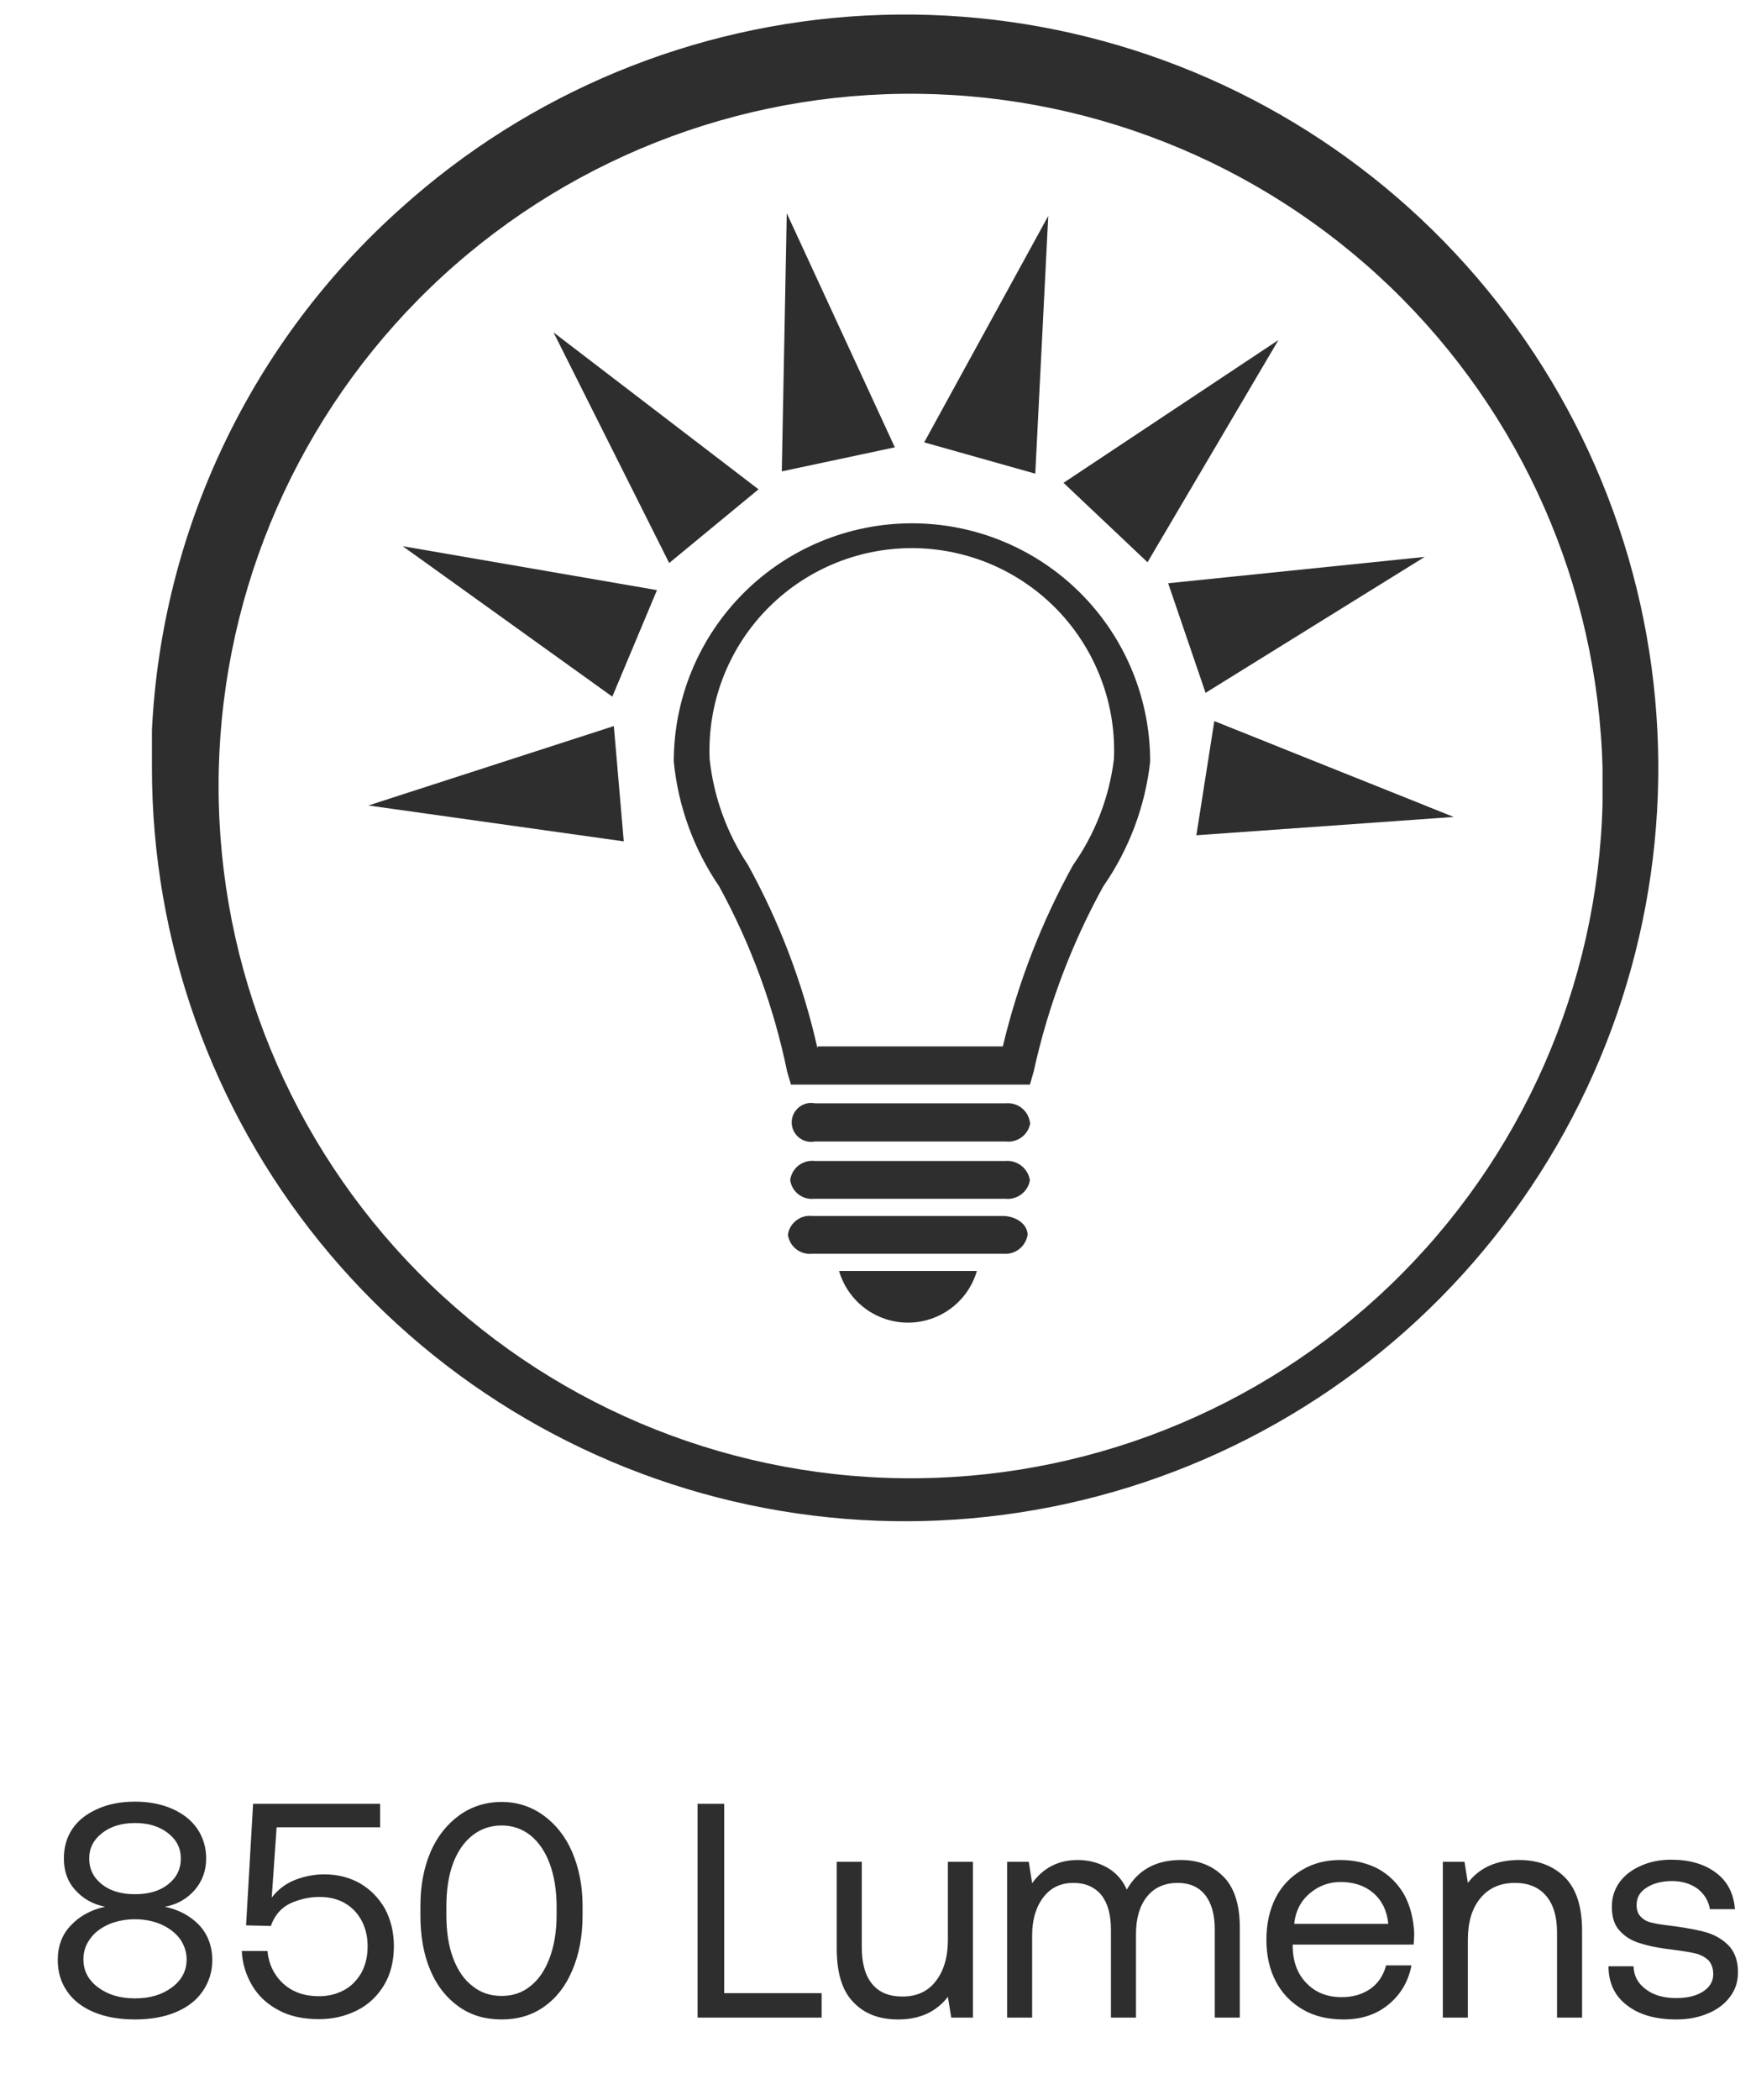
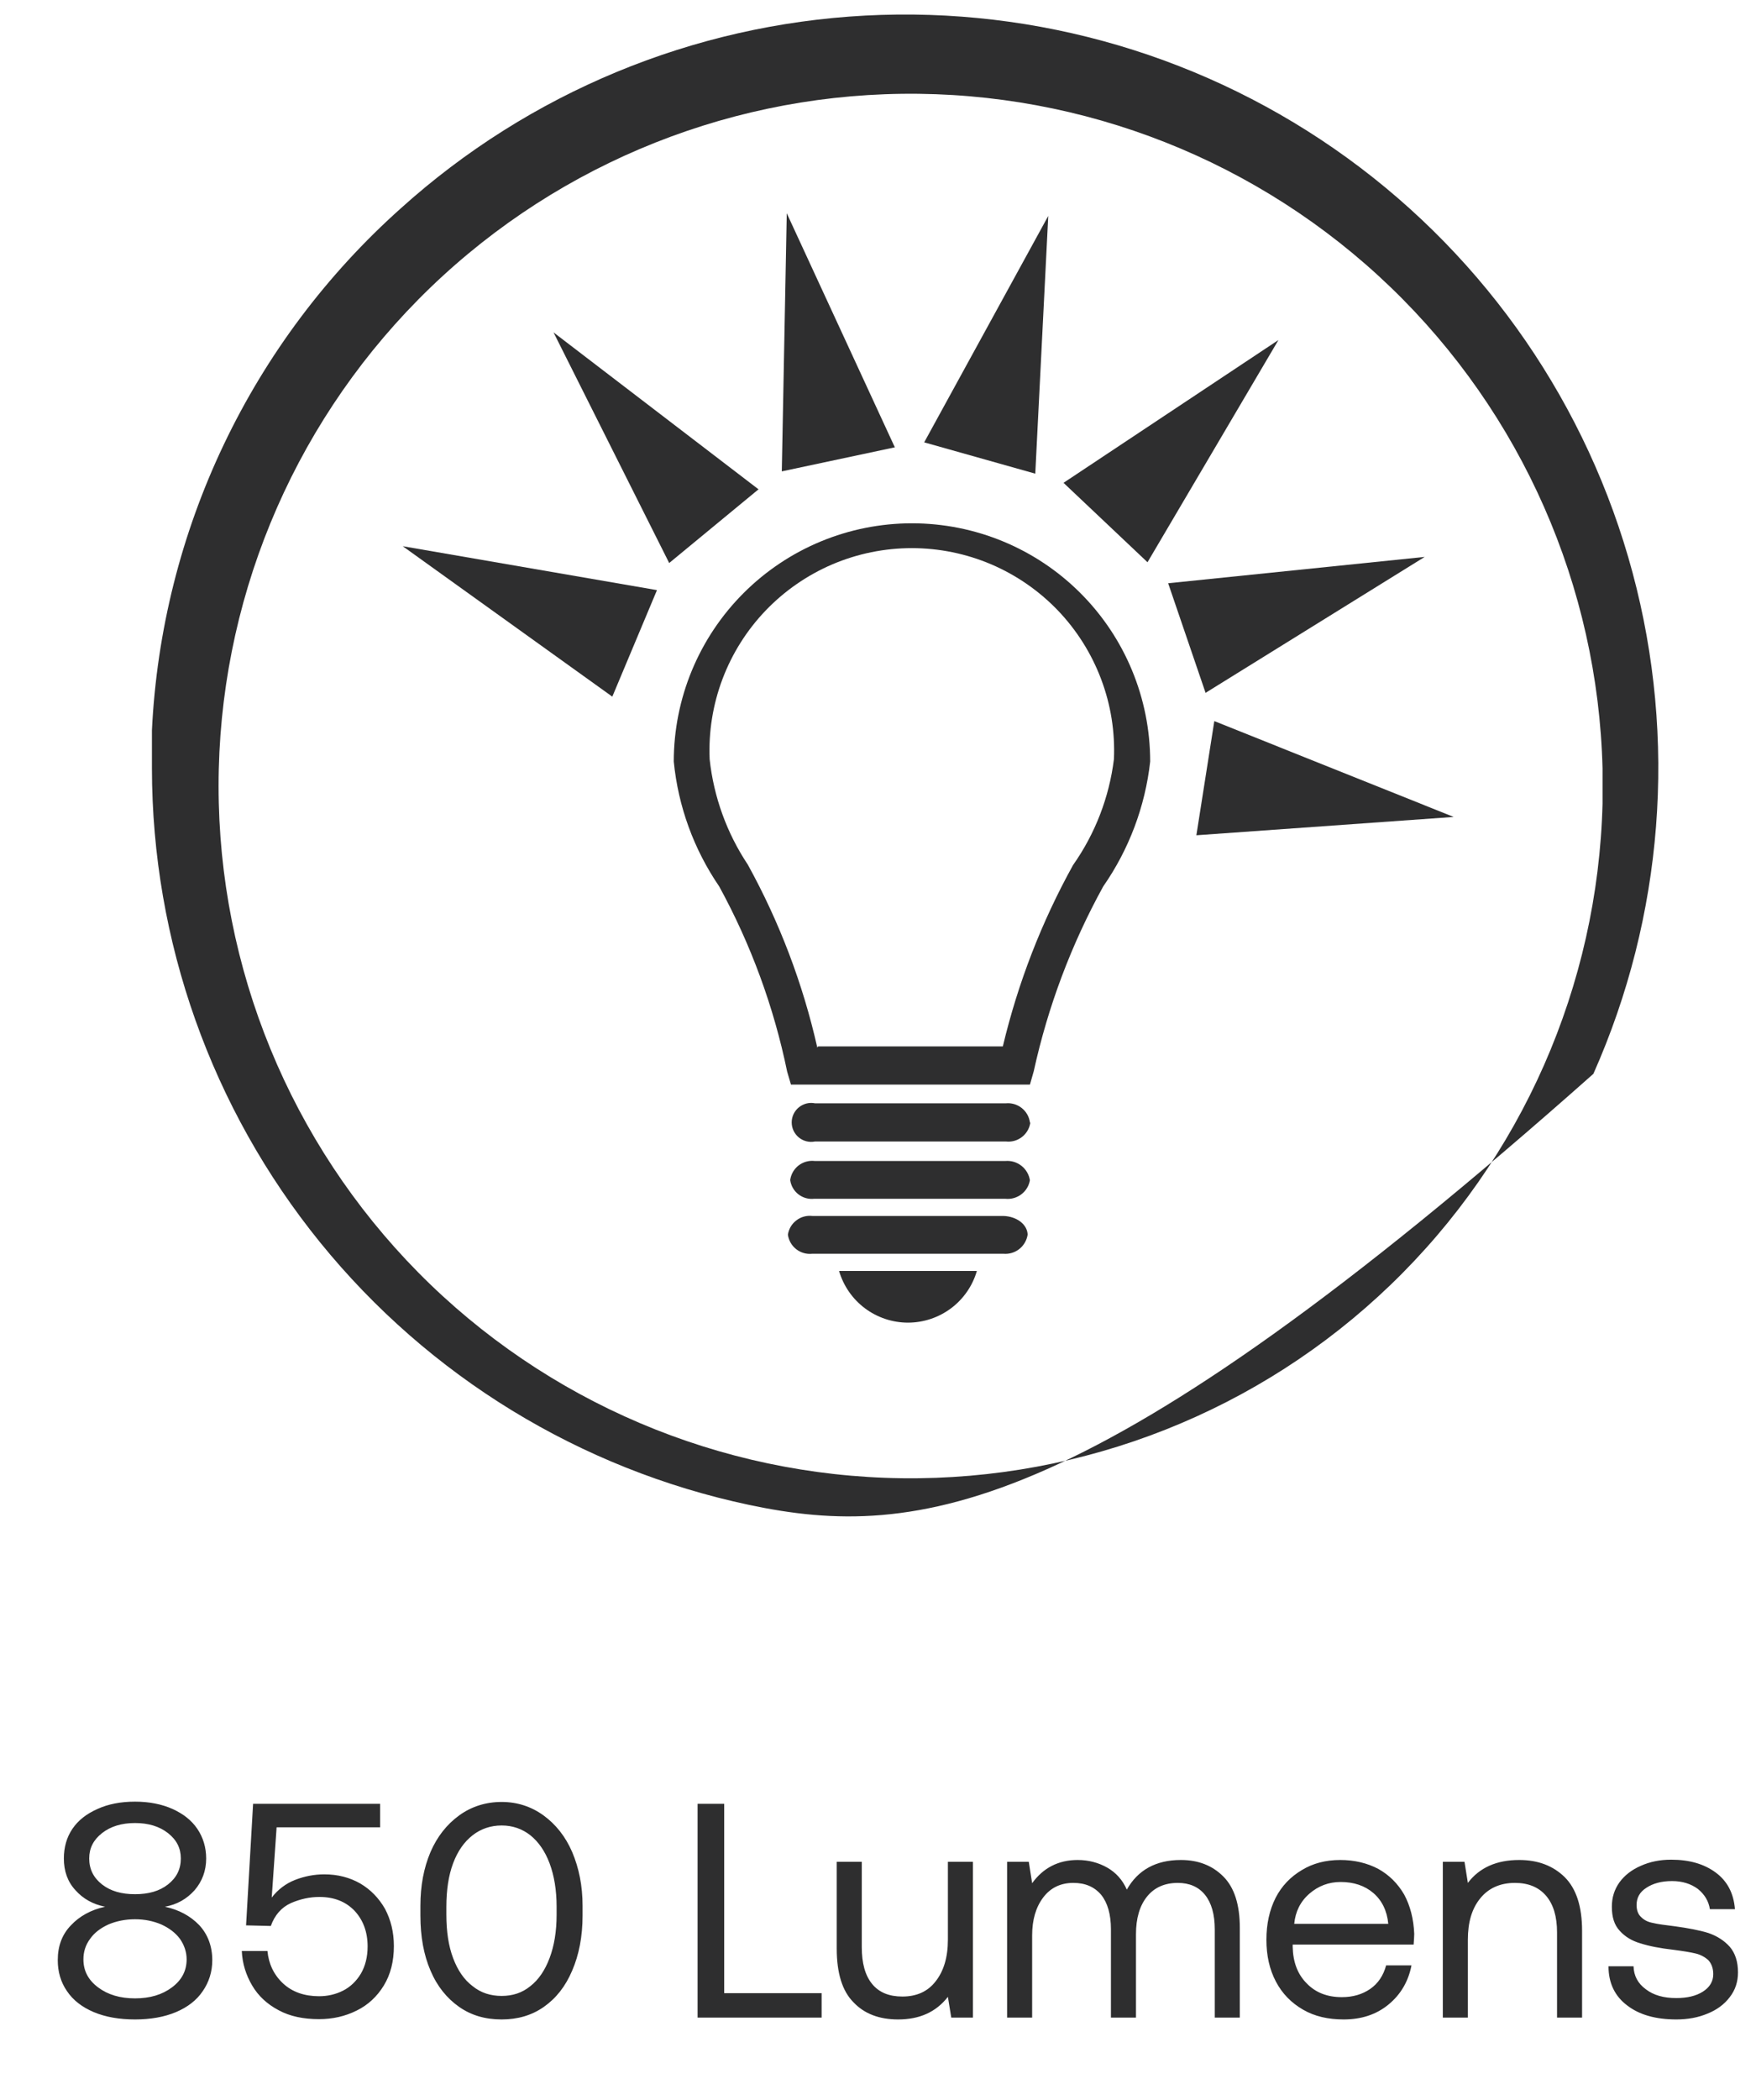
<svg xmlns="http://www.w3.org/2000/svg" width="46" height="55" viewBox="0 0 46 55" fill="none">
-   <path d="M3.98 20.125C3.98 19.795 3.98 19.455 3.98 19.125C4.106 16.528 4.747 13.982 5.866 11.635C6.985 9.288 8.561 7.187 10.501 5.455C13.858 2.429 18.153 0.647 22.666 0.408C27.18 0.169 31.639 1.487 35.298 4.141C38.956 6.796 41.592 10.626 42.765 14.992C43.938 19.357 43.576 23.993 41.74 28.123C39.904 32.254 36.706 35.629 32.68 37.684C28.654 39.739 24.044 40.349 19.622 39.412C15.2 38.475 11.234 36.049 8.386 32.538C5.539 29.027 3.984 24.645 3.98 20.125V20.125ZM41.98 20.125C41.859 15.358 39.865 10.831 36.43 7.524C32.995 4.217 28.394 2.396 23.626 2.457C18.858 2.517 14.306 4.454 10.955 7.847C7.605 11.24 5.726 15.817 5.726 20.585C5.726 25.354 7.605 29.93 10.955 33.324C14.306 36.717 18.858 38.653 23.626 38.714C28.394 38.774 32.995 36.954 36.43 33.647C39.865 30.34 41.859 25.812 41.98 21.045C41.98 20.705 41.98 20.395 41.98 20.055V20.125Z" fill="#2E2E2F" />
-   <path d="M16.34 22.035L9.65 21.095L16.08 19.015L16.34 22.035Z" fill="#2E2E2F" />
+   <path d="M3.98 20.125C3.98 19.795 3.98 19.455 3.98 19.125C4.106 16.528 4.747 13.982 5.866 11.635C6.985 9.288 8.561 7.187 10.501 5.455C13.858 2.429 18.153 0.647 22.666 0.408C27.18 0.169 31.639 1.487 35.298 4.141C38.956 6.796 41.592 10.626 42.765 14.992C43.938 19.357 43.576 23.993 41.74 28.123C28.654 39.739 24.044 40.349 19.622 39.412C15.2 38.475 11.234 36.049 8.386 32.538C5.539 29.027 3.984 24.645 3.98 20.125V20.125ZM41.98 20.125C41.859 15.358 39.865 10.831 36.43 7.524C32.995 4.217 28.394 2.396 23.626 2.457C18.858 2.517 14.306 4.454 10.955 7.847C7.605 11.24 5.726 15.817 5.726 20.585C5.726 25.354 7.605 29.93 10.955 33.324C14.306 36.717 18.858 38.653 23.626 38.714C28.394 38.774 32.995 36.954 36.43 33.647C39.865 30.34 41.859 25.812 41.98 21.045C41.98 20.705 41.98 20.395 41.98 20.055V20.125Z" fill="#2E2E2F" />
  <path d="M16.04 18.245L10.55 14.305L17.21 15.455L16.04 18.245Z" fill="#2E2E2F" />
  <path d="M17.53 14.745L14.5 8.705L19.87 12.815L17.53 14.745Z" fill="#2E2E2F" />
  <path d="M20.48 12.345L20.61 5.585L23.441 11.715L20.48 12.345Z" fill="#2E2E2F" />
  <path d="M24.21 11.585L27.46 5.655L27.12 12.405L24.21 11.585Z" fill="#2E2E2F" />
  <path d="M27.86 12.645L33.49 8.905L30.06 14.725L27.86 12.645Z" fill="#2E2E2F" />
  <path d="M30.601 15.275L37.321 14.585L31.581 18.145L30.601 15.275Z" fill="#2E2E2F" />
  <path d="M31.81 18.885L38.08 21.395L31.34 21.875L31.81 18.885Z" fill="#2E2E2F" />
  <path d="M26.98 28.405H20.72L20.62 28.065C20.271 26.369 19.671 24.735 18.84 23.215C18.175 22.242 17.765 21.118 17.65 19.945C17.65 18.29 18.308 16.703 19.478 15.533C20.648 14.362 22.235 13.705 23.89 13.705C25.545 13.705 27.133 14.362 28.303 15.533C29.473 16.703 30.13 18.29 30.13 19.945C29.999 21.12 29.576 22.244 28.9 23.215C28.064 24.732 27.451 26.362 27.08 28.055L26.98 28.405ZM21.43 27.405H26.27C26.665 25.745 27.284 24.147 28.11 22.655C28.689 21.834 29.056 20.882 29.18 19.885C29.212 19.17 29.098 18.457 28.845 17.787C28.593 17.118 28.208 16.506 27.714 15.989C27.219 15.473 26.625 15.062 25.967 14.78C25.309 14.5 24.601 14.355 23.885 14.355C23.17 14.355 22.462 14.5 21.804 14.78C21.146 15.062 20.552 15.473 20.057 15.989C19.562 16.506 19.177 17.118 18.925 17.787C18.673 18.457 18.559 19.17 18.59 19.885V19.885C18.697 20.872 19.04 21.819 19.59 22.645C20.419 24.148 21.032 25.761 21.41 27.435L21.43 27.405Z" fill="#2E2E2F" />
  <path d="M26.98 29.395C26.96 29.247 26.883 29.111 26.765 29.018C26.648 28.925 26.499 28.881 26.35 28.895H21.35C21.276 28.88 21.199 28.882 21.126 28.9C21.053 28.919 20.985 28.953 20.926 29.001C20.868 29.048 20.821 29.109 20.788 29.177C20.756 29.245 20.739 29.32 20.739 29.395C20.739 29.471 20.756 29.545 20.788 29.613C20.821 29.682 20.868 29.742 20.926 29.79C20.985 29.837 21.053 29.872 21.126 29.89C21.199 29.908 21.276 29.91 21.35 29.895H26.35C26.499 29.912 26.649 29.871 26.769 29.779C26.888 29.688 26.967 29.554 26.99 29.405" fill="#2E2E2F" />
  <path d="M26.98 30.915C26.958 30.765 26.879 30.628 26.761 30.534C26.642 30.439 26.492 30.393 26.34 30.405H21.34C21.189 30.388 21.038 30.431 20.918 30.524C20.798 30.618 20.72 30.754 20.7 30.905C20.72 31.053 20.797 31.187 20.915 31.279C21.033 31.37 21.182 31.412 21.33 31.395H26.33C26.481 31.412 26.632 31.371 26.753 31.28C26.874 31.189 26.956 31.054 26.98 30.905" fill="#2E2E2F" />
  <path d="M26.92 32.345C26.92 32.075 26.64 31.855 26.28 31.845H21.28C21.13 31.828 20.98 31.869 20.861 31.961C20.741 32.052 20.662 32.186 20.64 32.335C20.66 32.486 20.738 32.622 20.858 32.716C20.977 32.809 21.129 32.852 21.28 32.835H26.28C26.43 32.849 26.58 32.806 26.699 32.713C26.818 32.62 26.897 32.484 26.92 32.335" fill="#2E2E2F" />
  <path d="M25.59 33.285C25.477 33.676 25.239 34.019 24.914 34.263C24.588 34.507 24.192 34.639 23.785 34.639C23.379 34.639 22.983 34.507 22.657 34.263C22.332 34.019 22.094 33.676 21.98 33.285H25.59Z" fill="#2E2E2F" />
  <path d="M5.217 50.416C4.985 50.176 4.689 50.016 4.321 49.936C4.633 49.88 4.889 49.736 5.097 49.504C5.297 49.272 5.401 48.992 5.401 48.672C5.401 48.384 5.321 48.12 5.169 47.896C5.017 47.672 4.801 47.504 4.521 47.376C4.233 47.248 3.905 47.184 3.537 47.184C3.161 47.184 2.833 47.248 2.553 47.376C2.265 47.504 2.049 47.672 1.897 47.896C1.745 48.12 1.673 48.384 1.673 48.672C1.673 49 1.769 49.28 1.977 49.504C2.177 49.728 2.433 49.872 2.753 49.936C2.385 50.016 2.081 50.184 1.857 50.424C1.625 50.664 1.513 50.968 1.513 51.336C1.513 51.64 1.593 51.912 1.753 52.144C1.913 52.384 2.153 52.568 2.457 52.696C2.761 52.824 3.121 52.888 3.537 52.888C3.945 52.888 4.305 52.824 4.609 52.696C4.913 52.568 5.153 52.384 5.313 52.144C5.473 51.912 5.561 51.64 5.561 51.336C5.561 50.968 5.441 50.656 5.217 50.416ZM2.673 49.352C2.449 49.176 2.337 48.952 2.337 48.672C2.337 48.4 2.449 48.184 2.673 48.008C2.897 47.832 3.185 47.744 3.537 47.744C3.889 47.744 4.177 47.832 4.401 48.008C4.625 48.184 4.737 48.4 4.737 48.672C4.737 48.952 4.625 49.176 4.401 49.352C4.177 49.528 3.889 49.608 3.537 49.608C3.185 49.608 2.897 49.528 2.673 49.352ZM4.505 52.048C4.249 52.24 3.929 52.336 3.537 52.336C3.145 52.336 2.825 52.24 2.569 52.048C2.313 51.856 2.185 51.616 2.185 51.312C2.185 51.12 2.241 50.936 2.361 50.776C2.473 50.616 2.633 50.496 2.841 50.4C3.049 50.312 3.281 50.264 3.537 50.264C3.793 50.264 4.017 50.312 4.225 50.4C4.433 50.496 4.593 50.616 4.713 50.776C4.825 50.936 4.889 51.12 4.889 51.312C4.889 51.616 4.761 51.856 4.505 52.048ZM9.438 49.328C9.158 49.168 8.846 49.088 8.494 49.088C8.238 49.088 7.982 49.136 7.734 49.232C7.486 49.328 7.278 49.488 7.118 49.696L7.246 47.856H9.958V47.24H6.63L6.446 50.424L7.094 50.44C7.198 50.152 7.374 49.952 7.622 49.84C7.862 49.736 8.11 49.68 8.366 49.68C8.75 49.68 9.054 49.8 9.286 50.04C9.51 50.28 9.63 50.592 9.63 50.976C9.63 51.256 9.566 51.496 9.454 51.688C9.334 51.888 9.174 52.04 8.982 52.136C8.79 52.232 8.582 52.28 8.358 52.28C7.974 52.28 7.654 52.168 7.414 51.944C7.174 51.72 7.038 51.432 7.006 51.096H6.334C6.35 51.432 6.446 51.728 6.606 52C6.766 52.272 6.998 52.488 7.302 52.648C7.598 52.808 7.95 52.88 8.358 52.88C8.71 52.88 9.038 52.808 9.342 52.656C9.638 52.512 9.878 52.288 10.054 52C10.23 51.712 10.318 51.368 10.318 50.968C10.318 50.6 10.238 50.28 10.086 49.992C9.926 49.712 9.71 49.488 9.438 49.328ZM11.013 49.912V50.168C11.013 50.72 11.101 51.2 11.277 51.608C11.453 52.024 11.709 52.336 12.029 52.56C12.349 52.784 12.717 52.888 13.141 52.888C13.557 52.888 13.925 52.784 14.245 52.56C14.565 52.336 14.813 52.024 14.989 51.608C15.165 51.2 15.261 50.72 15.261 50.168V49.912C15.261 49.384 15.165 48.92 14.989 48.504C14.813 48.096 14.557 47.776 14.237 47.544C13.917 47.312 13.549 47.192 13.141 47.192C12.725 47.192 12.349 47.312 12.029 47.544C11.709 47.776 11.453 48.096 11.277 48.504C11.101 48.92 11.013 49.384 11.013 49.912ZM14.397 48.8C14.517 49.12 14.581 49.504 14.581 49.936V50.144C14.581 50.584 14.517 50.96 14.397 51.28C14.277 51.6 14.109 51.848 13.893 52.016C13.677 52.192 13.429 52.272 13.141 52.272C12.853 52.272 12.597 52.192 12.381 52.016C12.157 51.848 11.989 51.6 11.869 51.28C11.749 50.96 11.693 50.584 11.693 50.144V49.936C11.693 49.504 11.749 49.12 11.869 48.8C11.989 48.48 12.157 48.24 12.381 48.064C12.597 47.896 12.853 47.808 13.141 47.808C13.429 47.808 13.677 47.896 13.893 48.064C14.109 48.24 14.277 48.48 14.397 48.8ZM18.274 52.84H21.523V52.2H18.971V47.24H18.274V52.84ZM25.487 48.76H24.831V50.8C24.831 51.264 24.719 51.624 24.511 51.888C24.303 52.16 24.007 52.288 23.639 52.288C23.295 52.288 23.031 52.184 22.847 51.96C22.663 51.736 22.575 51.416 22.575 50.992V48.76H21.919V51.032C21.919 51.672 22.063 52.144 22.359 52.44C22.647 52.744 23.039 52.888 23.527 52.888C24.087 52.888 24.519 52.696 24.831 52.296L24.919 52.84H25.487V48.76ZM32.046 49.144C31.758 48.856 31.39 48.712 30.934 48.712C30.278 48.712 29.806 48.976 29.518 49.488C29.406 49.232 29.23 49.04 29.006 48.912C28.782 48.784 28.518 48.712 28.23 48.712C27.726 48.712 27.326 48.92 27.038 49.32L26.95 48.76H26.382V52.84H27.038V50.688C27.038 50.28 27.134 49.952 27.326 49.696C27.518 49.44 27.782 49.312 28.118 49.312C28.43 49.312 28.67 49.416 28.846 49.624C29.014 49.832 29.102 50.136 29.102 50.528V52.84H29.758V50.656C29.758 50.24 29.854 49.912 30.046 49.672C30.238 49.432 30.51 49.312 30.854 49.312C31.158 49.312 31.398 49.416 31.566 49.624C31.734 49.832 31.822 50.136 31.822 50.528V52.84H32.478V50.488C32.478 49.88 32.334 49.432 32.046 49.144ZM33.415 49.704C33.255 50.024 33.175 50.384 33.175 50.8C33.175 51.216 33.255 51.576 33.423 51.896C33.591 52.216 33.831 52.456 34.135 52.632C34.439 52.808 34.791 52.888 35.199 52.888C35.663 52.888 36.055 52.76 36.375 52.496C36.695 52.232 36.895 51.888 36.975 51.472H36.311C36.239 51.736 36.103 51.944 35.895 52.088C35.687 52.232 35.439 52.304 35.151 52.304C34.767 52.304 34.463 52.184 34.231 51.944C33.991 51.704 33.871 51.384 33.863 50.984V50.928H37.031C37.039 50.8 37.047 50.712 37.047 50.648C37.031 50.256 36.943 49.912 36.783 49.616C36.615 49.328 36.391 49.104 36.103 48.944C35.815 48.792 35.479 48.712 35.111 48.712C34.727 48.712 34.391 48.8 34.103 48.976C33.807 49.152 33.575 49.392 33.415 49.704ZM36.367 50.384H33.903C33.935 50.064 34.063 49.8 34.303 49.592C34.535 49.392 34.807 49.288 35.119 49.288C35.463 49.288 35.751 49.384 35.975 49.576C36.199 49.768 36.335 50.04 36.367 50.384ZM40.988 49.16C40.684 48.864 40.292 48.712 39.796 48.712C39.204 48.712 38.756 48.912 38.452 49.312L38.364 48.76H37.796V52.84H38.452V50.8C38.452 50.344 38.556 49.984 38.78 49.712C38.996 49.448 39.3 49.312 39.684 49.312C40.036 49.312 40.308 49.424 40.5 49.648C40.692 49.872 40.788 50.192 40.788 50.608V52.84H41.444V50.568C41.444 49.928 41.292 49.464 40.988 49.16ZM42.792 51.496H42.136C42.136 51.936 42.304 52.28 42.624 52.52C42.944 52.768 43.376 52.888 43.912 52.888C44.208 52.888 44.48 52.84 44.728 52.736C44.968 52.64 45.168 52.496 45.312 52.304C45.456 52.12 45.528 51.904 45.528 51.656C45.528 51.376 45.456 51.152 45.312 50.984C45.168 50.824 44.984 50.704 44.752 50.624C44.52 50.552 44.224 50.496 43.872 50.448C43.616 50.416 43.424 50.392 43.296 50.36C43.168 50.336 43.072 50.288 42.992 50.208C42.912 50.136 42.872 50.032 42.872 49.888C42.872 49.704 42.952 49.552 43.128 49.44C43.296 49.328 43.52 49.264 43.8 49.264C44.072 49.264 44.296 49.336 44.48 49.472C44.656 49.616 44.76 49.792 44.792 50H45.448C45.416 49.584 45.248 49.264 44.944 49.04C44.64 48.816 44.256 48.704 43.776 48.704C43.48 48.704 43.216 48.76 42.984 48.864C42.744 48.968 42.56 49.112 42.424 49.296C42.288 49.488 42.224 49.696 42.224 49.936C42.224 50.208 42.288 50.416 42.432 50.568C42.568 50.72 42.752 50.832 42.976 50.896C43.2 50.968 43.488 51.024 43.84 51.064C44.088 51.096 44.28 51.128 44.416 51.16C44.552 51.192 44.664 51.256 44.752 51.336C44.832 51.424 44.88 51.544 44.88 51.704C44.88 51.896 44.784 52.048 44.608 52.16C44.432 52.272 44.2 52.328 43.912 52.328C43.584 52.328 43.32 52.256 43.112 52.096C42.904 51.944 42.8 51.744 42.792 51.496Z" fill="#2E2E2F" />
</svg>